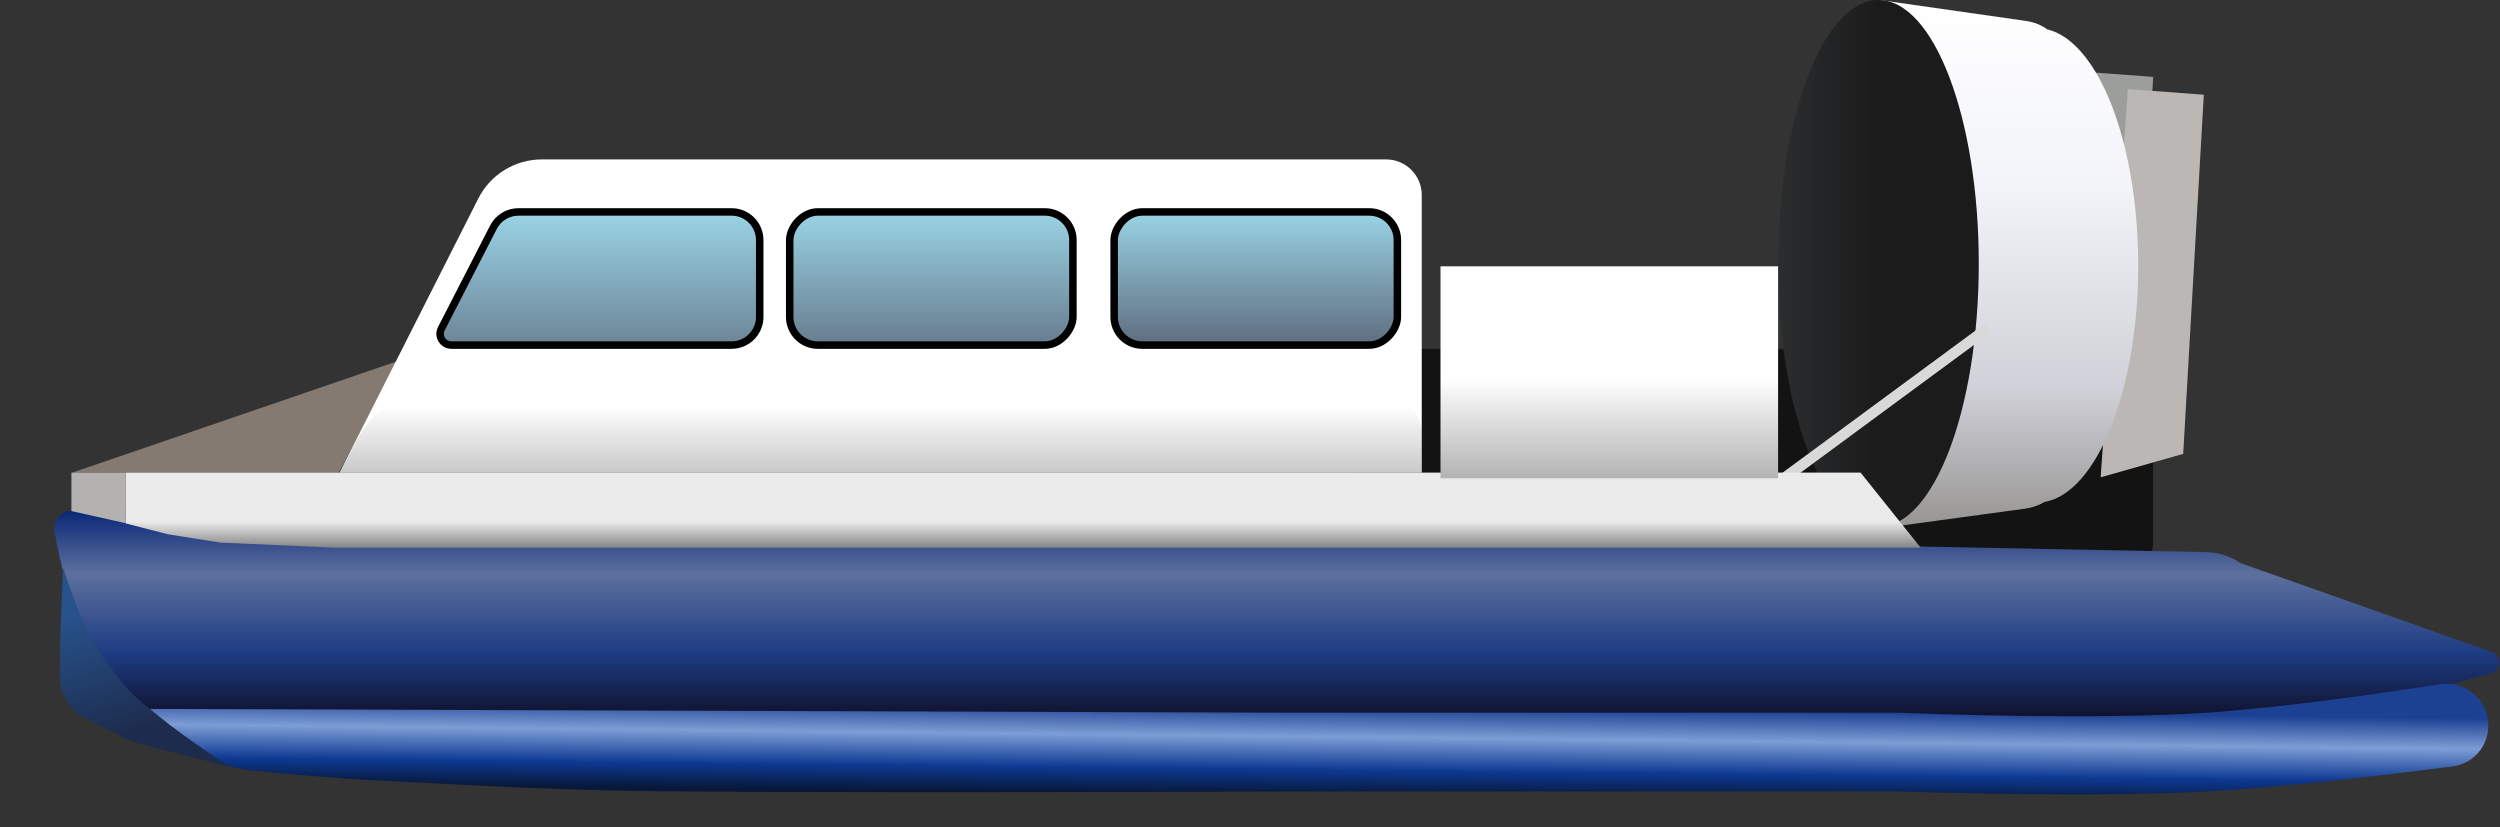
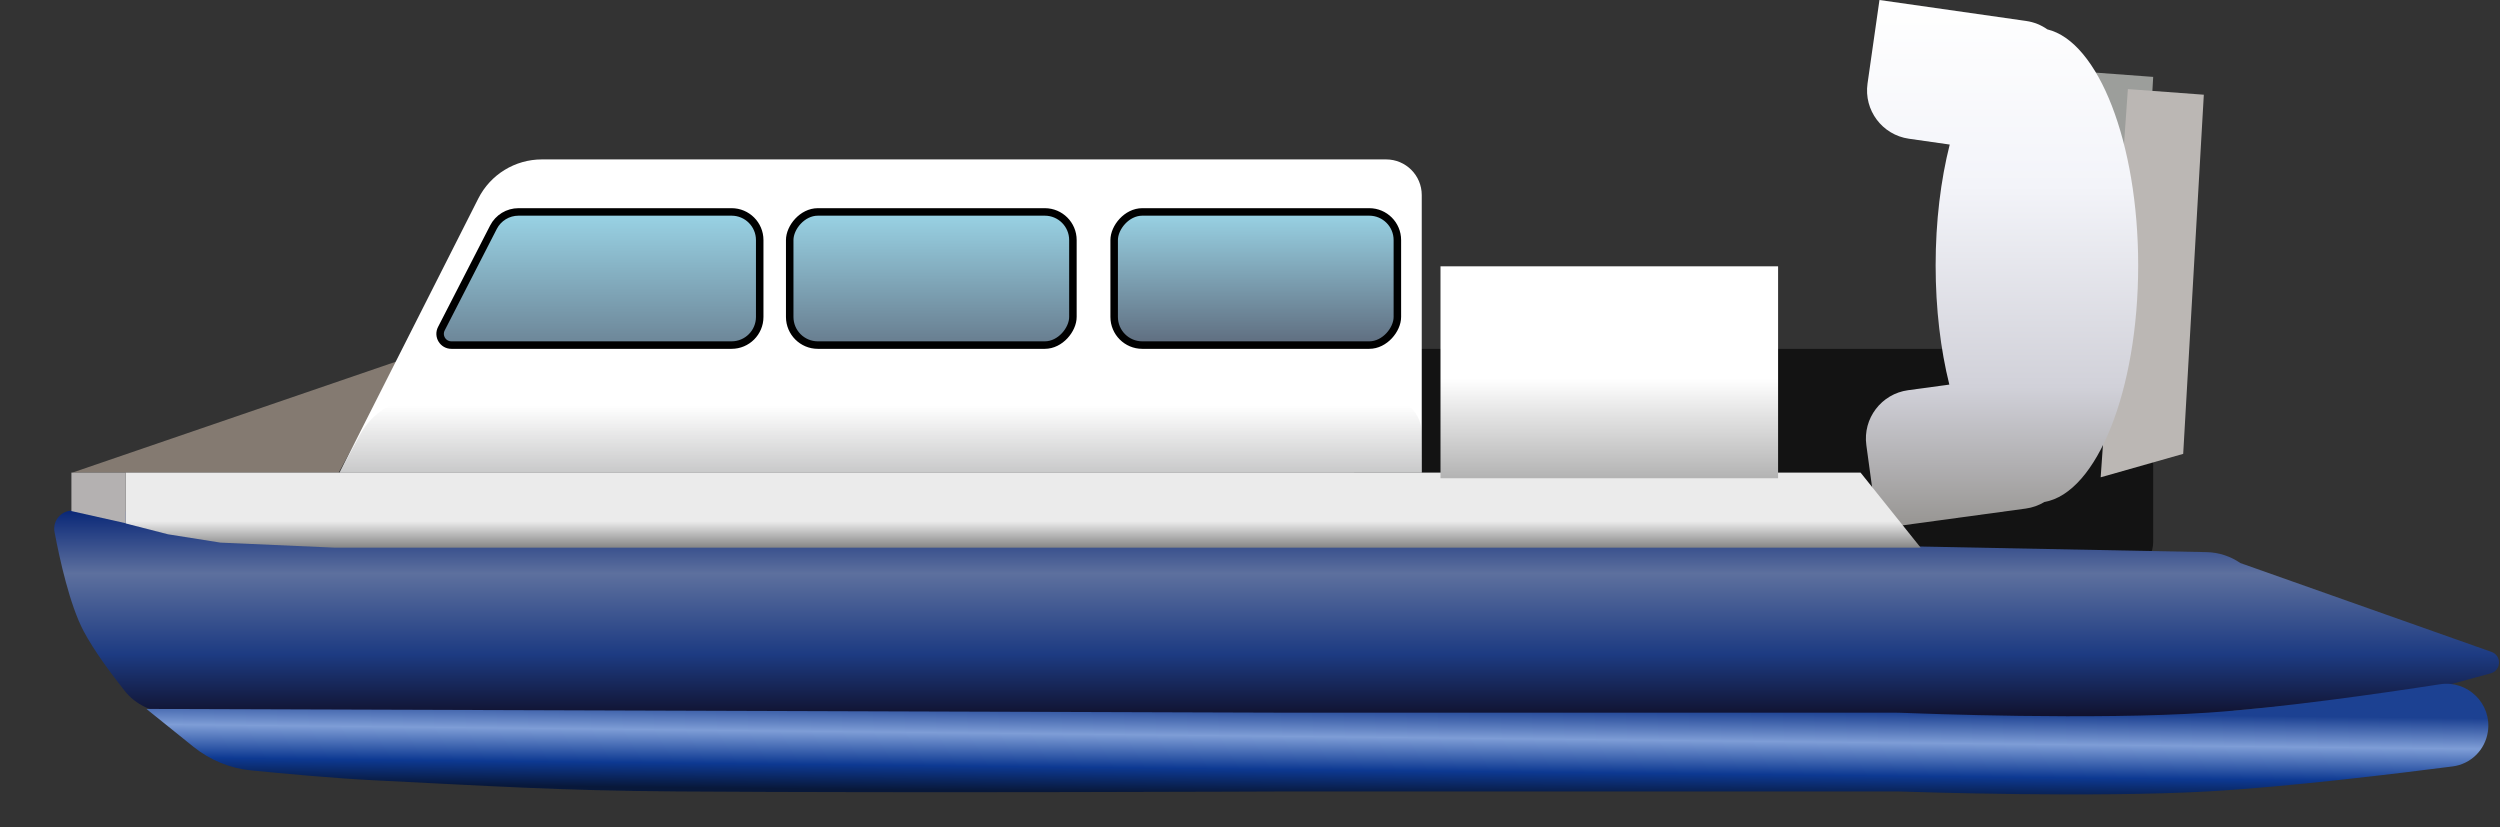
<svg xmlns="http://www.w3.org/2000/svg" width="1333" height="441" viewBox="0 0 1333 441" fill="none">
  <rect x="0" y="0" width="1333" height="441" fill="#333333" stroke="none" />
  <path d="M180.575 252L213.575 192L38.575 252L180.575 252Z" fill="#847A71" />
  <rect width="426" height="125" rx="22" transform="matrix(-1 0 0 1 1148.08 186)" fill="#131313" />
  <path fill-rule="evenodd" clip-rule="evenodd" d="M1191.26 378.859L1267.58 372.003L1306.08 365.003L1328.03 359.04C1333.71 357.498 1334.01 349.556 1328.46 347.593L1194.53 300.206C1189.38 296.647 1183.16 294.518 1176.45 294.387L38.9 272.23C32.714 272.109 27.937 277.557 29.08 283.638C31.792 298.075 37.16 322.492 44.576 336.503C50.122 346.983 59.464 359.516 66.538 368.431C72.462 375.897 81.545 380.015 91.075 380.036L1176.24 382.428C1181.65 382.44 1186.75 381.151 1191.26 378.859Z" fill="url(#paint0_linear_504_40)" />
  <path d="M1326.53 390.175C1328.77 375.31 1315.84 362.55 1300.98 364.851C1268.42 369.895 1215.94 377.41 1177.08 380C1116.95 384.006 1024.99 380.52 1013.31 380.051C1012.47 380.017 1011.66 380 1010.82 380H686.575L78.075 378L103.105 398.154C111.9 405.236 122.533 409.652 133.77 410.763C151.282 412.495 178.625 415.016 198.575 416C261.959 419.128 297.617 421.548 361.075 422C487.664 422.902 683.651 422.013 686.543 422C686.633 422 686.621 422 686.711 422H1011.03C1011.73 422 1012.4 422.011 1013.09 422.035C1023.79 422.395 1116.52 425.359 1177.08 422C1219.56 419.643 1279.29 412.339 1307.75 408.661C1317.46 407.407 1325.08 399.854 1326.53 390.175V390.175Z" fill="url(#paint1_linear_504_40)" />
  <path d="M758.075 104C758.075 93.507 749.569 85 739.075 85H288.935C274.607 85 261.498 93.059 255.029 105.844L181.075 252H758.075V104Z" fill="white" />
  <path d="M758.075 231C758.075 220.507 749.569 212 739.075 212H225.292C211.302 212 198.444 219.687 191.821 232.009L181.075 252H758.075V231Z" fill="url(#paint2_linear_504_40)" fill-opacity="0.33" />
  <path d="M1148.08 41L1107.58 38L1093.08 245L1137.08 232.5L1148.08 41Z" fill="#9C9E9B" />
  <path d="M1175.08 50.5L1134.58 47.5L1120.08 254.5L1164.08 242L1175.08 50.5Z" fill="#BBB7B4" />
  <path fill-rule="evenodd" clip-rule="evenodd" d="M1032.08 141.5C1032.08 117.973 1034.82 95.945 1039.59 77.076L1017.82 73.965C1003.61 71.933 993.733 58.762 995.765 44.547L1002.13 0L1080.34 11.178C1084.56 11.781 1088.39 13.365 1091.65 15.666C1118.85 22.199 1140.08 76.044 1140.08 141.5C1140.08 208.206 1118.04 262.852 1090.08 267.657C1087.13 269.446 1083.77 270.673 1080.13 271.169L1001.21 281.921L995.132 237.333C993.194 223.105 1003.16 210 1017.38 208.061L1039.38 205.065C1034.73 186.388 1032.08 164.672 1032.08 141.5Z" fill="url(#paint3_linear_504_40)" />
-   <ellipse rx="53.5" ry="140.5" transform="matrix(-1 0 0 1 1001.58 140.5)" fill="url(#paint4_linear_504_40)" />
-   <rect width="5.703" height="144.653" transform="matrix(-0.593 -0.805 -0.805 0.593 1061.57 177.26)" fill="#D9D9D9" />
  <path d="M992.059 252H67.075V279.111L89.587 284.889L117.602 289.333L178.133 292H302.198H551.829H1024.08L992.059 252Z" fill="url(#paint5_linear_504_40)" />
  <rect width="180" height="113" transform="matrix(-1 0 0 1 948.075 142)" fill="url(#paint6_linear_504_40)" />
  <rect x="-2" y="2" width="151" height="71" rx="15" transform="matrix(-1 0 0 1 743.075 111)" fill="url(#paint7_linear_504_40)" stroke="black" stroke-width="4" />
  <rect x="-2" y="2" width="151" height="71" rx="15" transform="matrix(-1 0 0 1 570.075 111)" fill="url(#paint8_linear_504_40)" stroke="black" stroke-width="4" />
  <path d="M390.075 113H276.458C270.833 113 265.682 116.146 263.113 121.15L235.337 175.26C233.287 179.253 236.186 184 240.675 184H390.075C398.36 184 405.075 177.284 405.075 169V128C405.075 119.716 398.36 113 390.075 113Z" fill="url(#paint9_linear_504_40)" stroke="black" stroke-width="4" />
-   <path d="M32.035 361.285C32.035 370.276 37.06 378.512 45.055 382.626L64.588 392.675C68.235 394.552 72.08 396.014 76.052 397.035L122.575 409C122.575 409 98.661 393.284 86.076 383C75.162 374.081 70.075 370.742 61.575 359.5C55.09 350.921 50.708 345.204 46.075 335.5C40.058 322.893 33.575 302.5 33.575 302.5L32.035 341.999L32.035 361.285Z" fill="url(#paint10_linear_504_40)" />
  <path d="M67.075 252H38.075V272.5L67.075 279V252Z" fill="#B4B1B1" />
  <defs>
    <linearGradient id="paint0_linear_504_40" x1="680.684" y1="272.228" x2="680.684" y2="382.429" gradientUnits="userSpaceOnUse">
      <stop stop-color="#092777" />
      <stop offset="0.305" stop-color="#5D709E" />
      <stop offset="0.696" stop-color="#1D3B82" />
      <stop offset="1" stop-color="#10112D" />
    </linearGradient>
    <linearGradient id="paint1_linear_504_40" x1="705.075" y1="376.5" x2="704.575" y2="423.586" gradientUnits="userSpaceOnUse">
      <stop stop-color="#1C4192" />
      <stop offset="0.347" stop-color="#7E9DD6" />
      <stop offset="0.722" stop-color="#0D3992" />
      <stop offset="1" stop-color="#08183A" />
    </linearGradient>
    <linearGradient id="paint2_linear_504_40" x1="469.575" y1="212" x2="469.575" y2="252" gradientUnits="userSpaceOnUse">
      <stop offset="0.107" stop-color="#5A5B5D" stop-opacity="0" />
      <stop offset="1" stop-color="#5A5B5D" />
    </linearGradient>
    <linearGradient id="paint3_linear_504_40" x1="1067.48" y1="0" x2="1067.48" y2="281.921" gradientUnits="userSpaceOnUse">
      <stop stop-color="white" />
      <stop offset="0.352" stop-color="#F3F4F9" />
      <stop offset="0.732" stop-color="#D1D1D9" />
      <stop offset="1" stop-color="#969491" />
    </linearGradient>
    <linearGradient id="paint4_linear_504_40" x1="107" y1="141" x2="-1.15914e-07" y2="141" gradientUnits="userSpaceOnUse">
      <stop stop-color="#3B3F43" />
      <stop offset="1" stop-color="#1B1B1B" />
    </linearGradient>
    <linearGradient id="paint5_linear_504_40" x1="545.575" y1="252" x2="545.575" y2="292" gradientUnits="userSpaceOnUse">
      <stop offset="0.649" stop-color="#EBEBEB" />
      <stop offset="1" stop-color="#868686" />
    </linearGradient>
    <linearGradient id="paint6_linear_504_40" x1="90" y1="0" x2="90" y2="113" gradientUnits="userSpaceOnUse">
      <stop offset="0.529" stop-color="white" />
      <stop offset="1" stop-color="#B3B3B3" />
    </linearGradient>
    <linearGradient id="paint7_linear_504_40" x1="77.5" y1="0" x2="77.5" y2="75" gradientUnits="userSpaceOnUse">
      <stop stop-color="#9BD6E8" />
      <stop offset="1" stop-color="#5D6A7C" />
    </linearGradient>
    <linearGradient id="paint8_linear_504_40" x1="77.5" y1="0" x2="77.5" y2="75" gradientUnits="userSpaceOnUse">
      <stop stop-color="#9BD6E8" />
      <stop offset="1" stop-color="#667A8C" />
    </linearGradient>
    <linearGradient id="paint9_linear_504_40" x1="317.325" y1="111" x2="317.325" y2="186" gradientUnits="userSpaceOnUse">
      <stop stop-color="#9BD6E8" />
      <stop offset="1" stop-color="#6B8395" />
    </linearGradient>
    <linearGradient id="paint10_linear_504_40" x1="61.075" y1="393" x2="41.575" y2="327.5" gradientUnits="userSpaceOnUse">
      <stop stop-color="#1D2C4D" />
      <stop offset="1" stop-color="#27528B" />
    </linearGradient>
  </defs>
</svg>